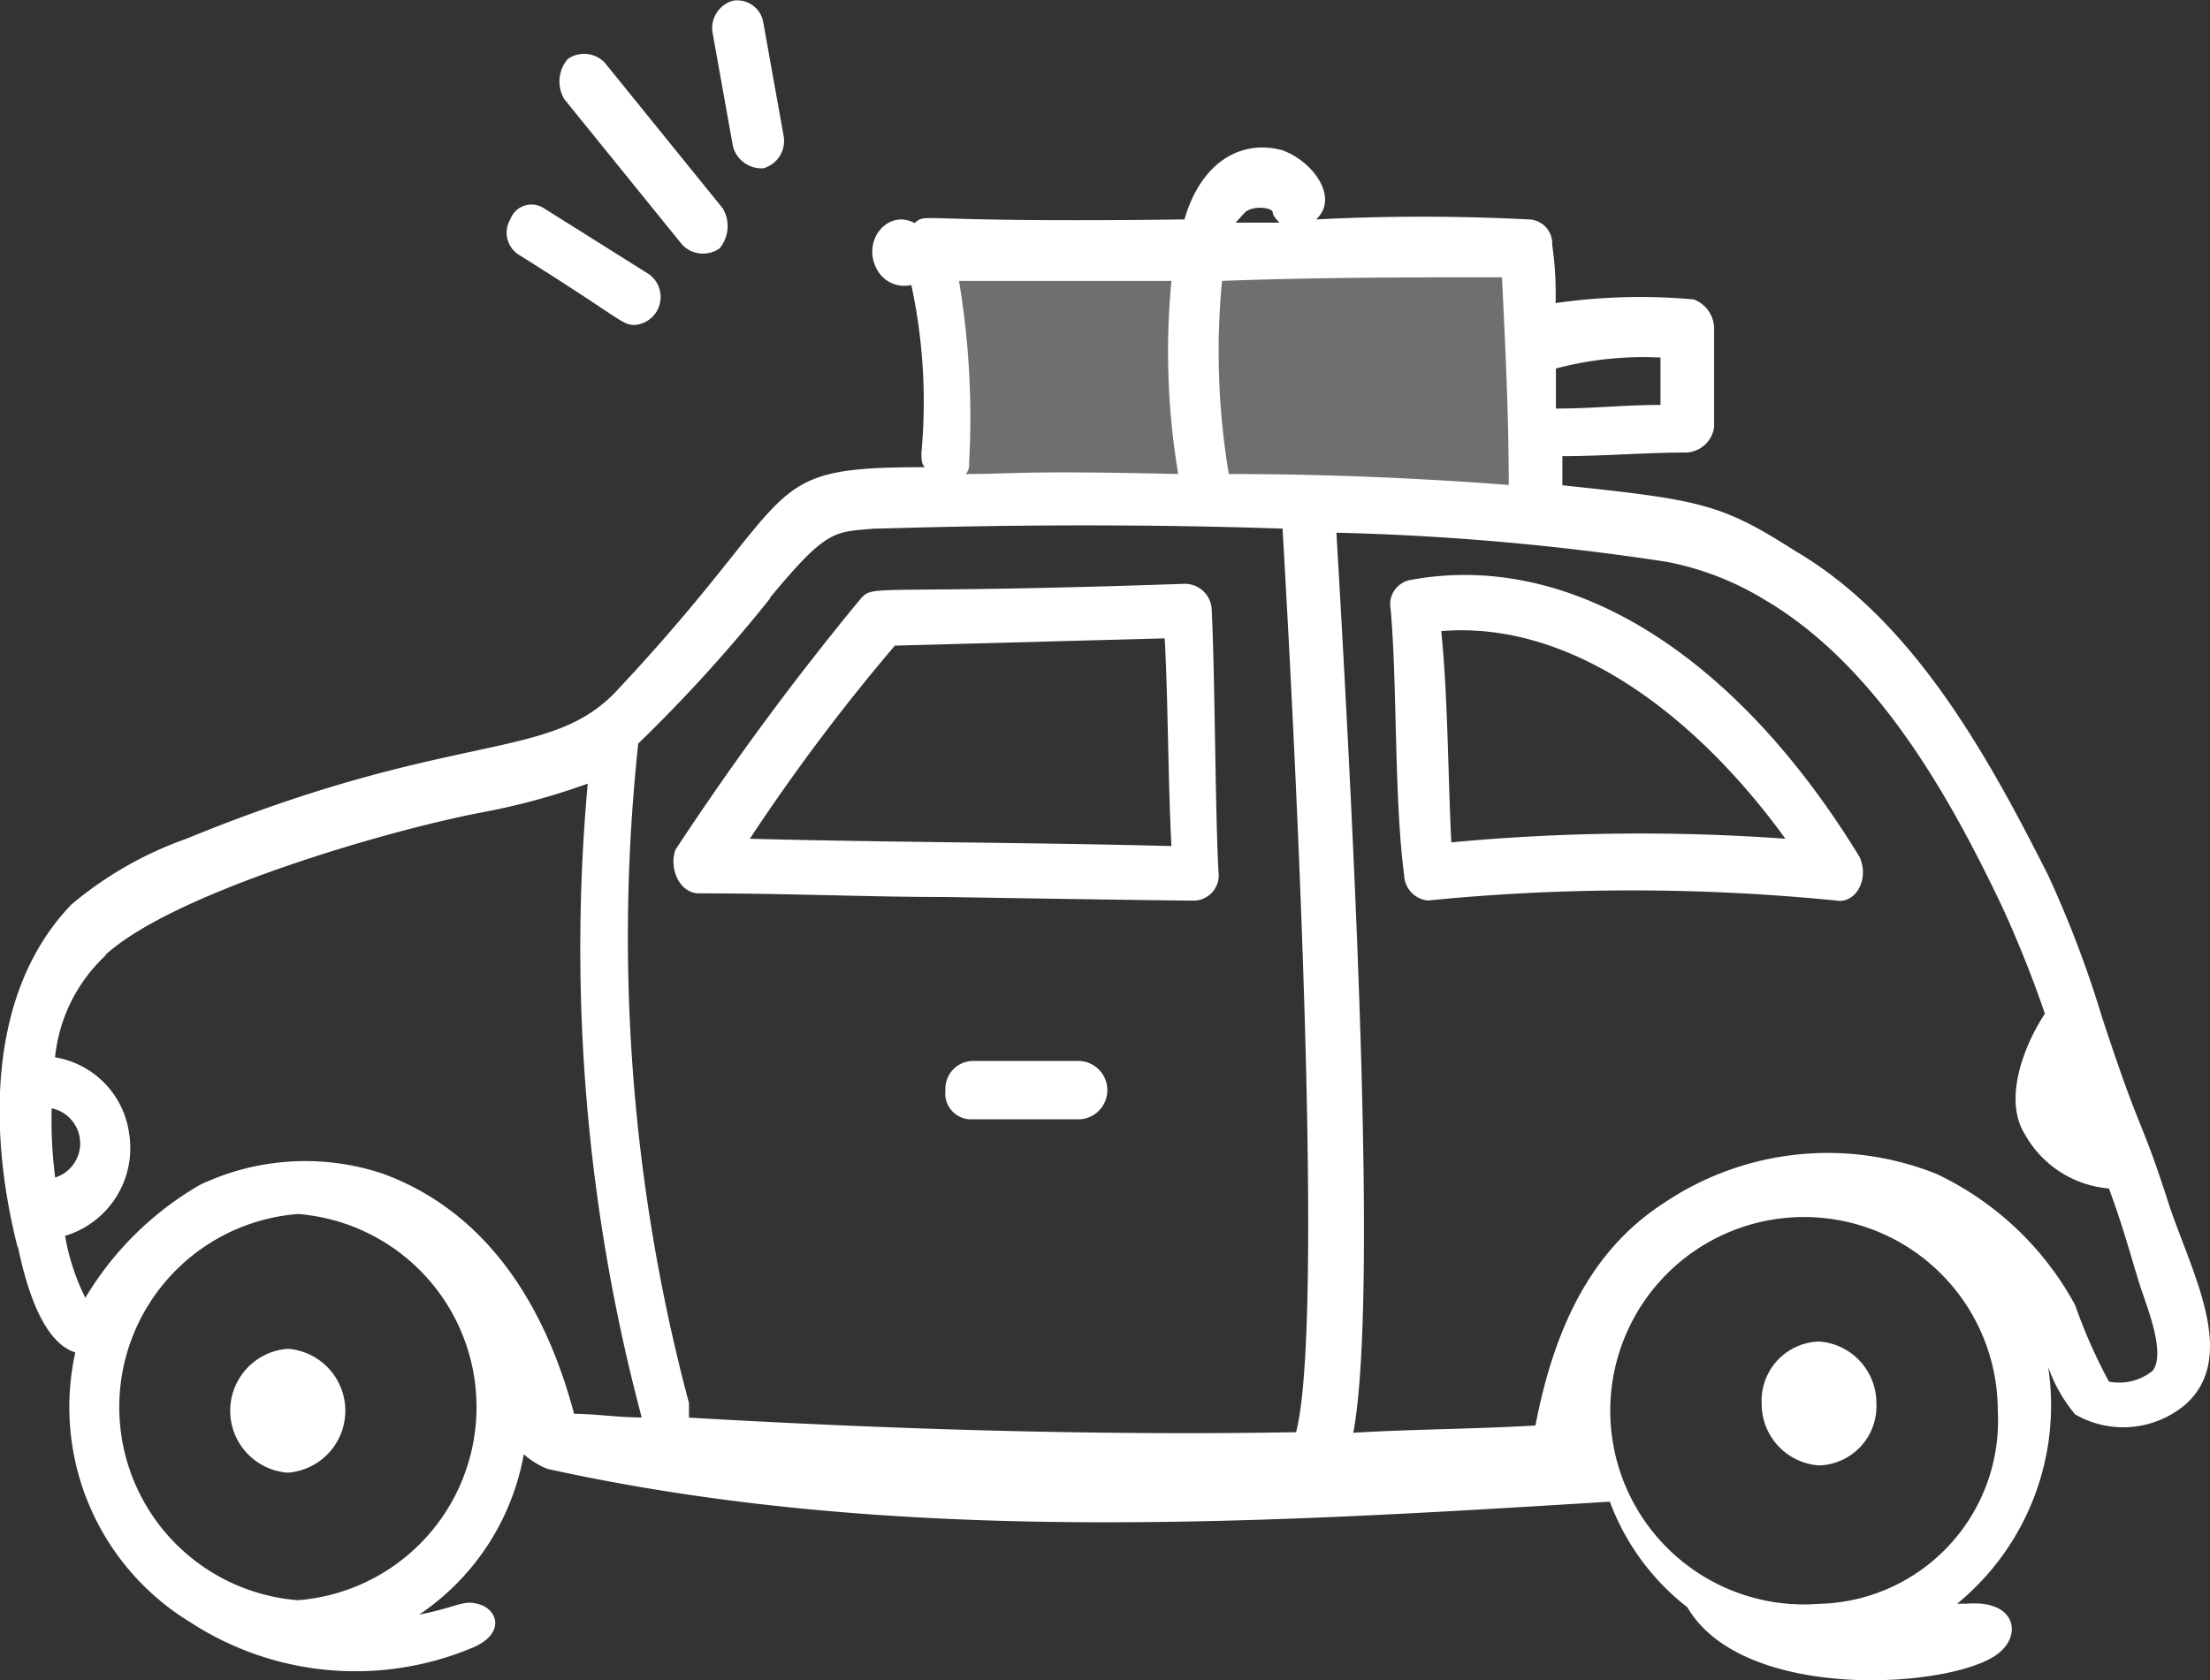
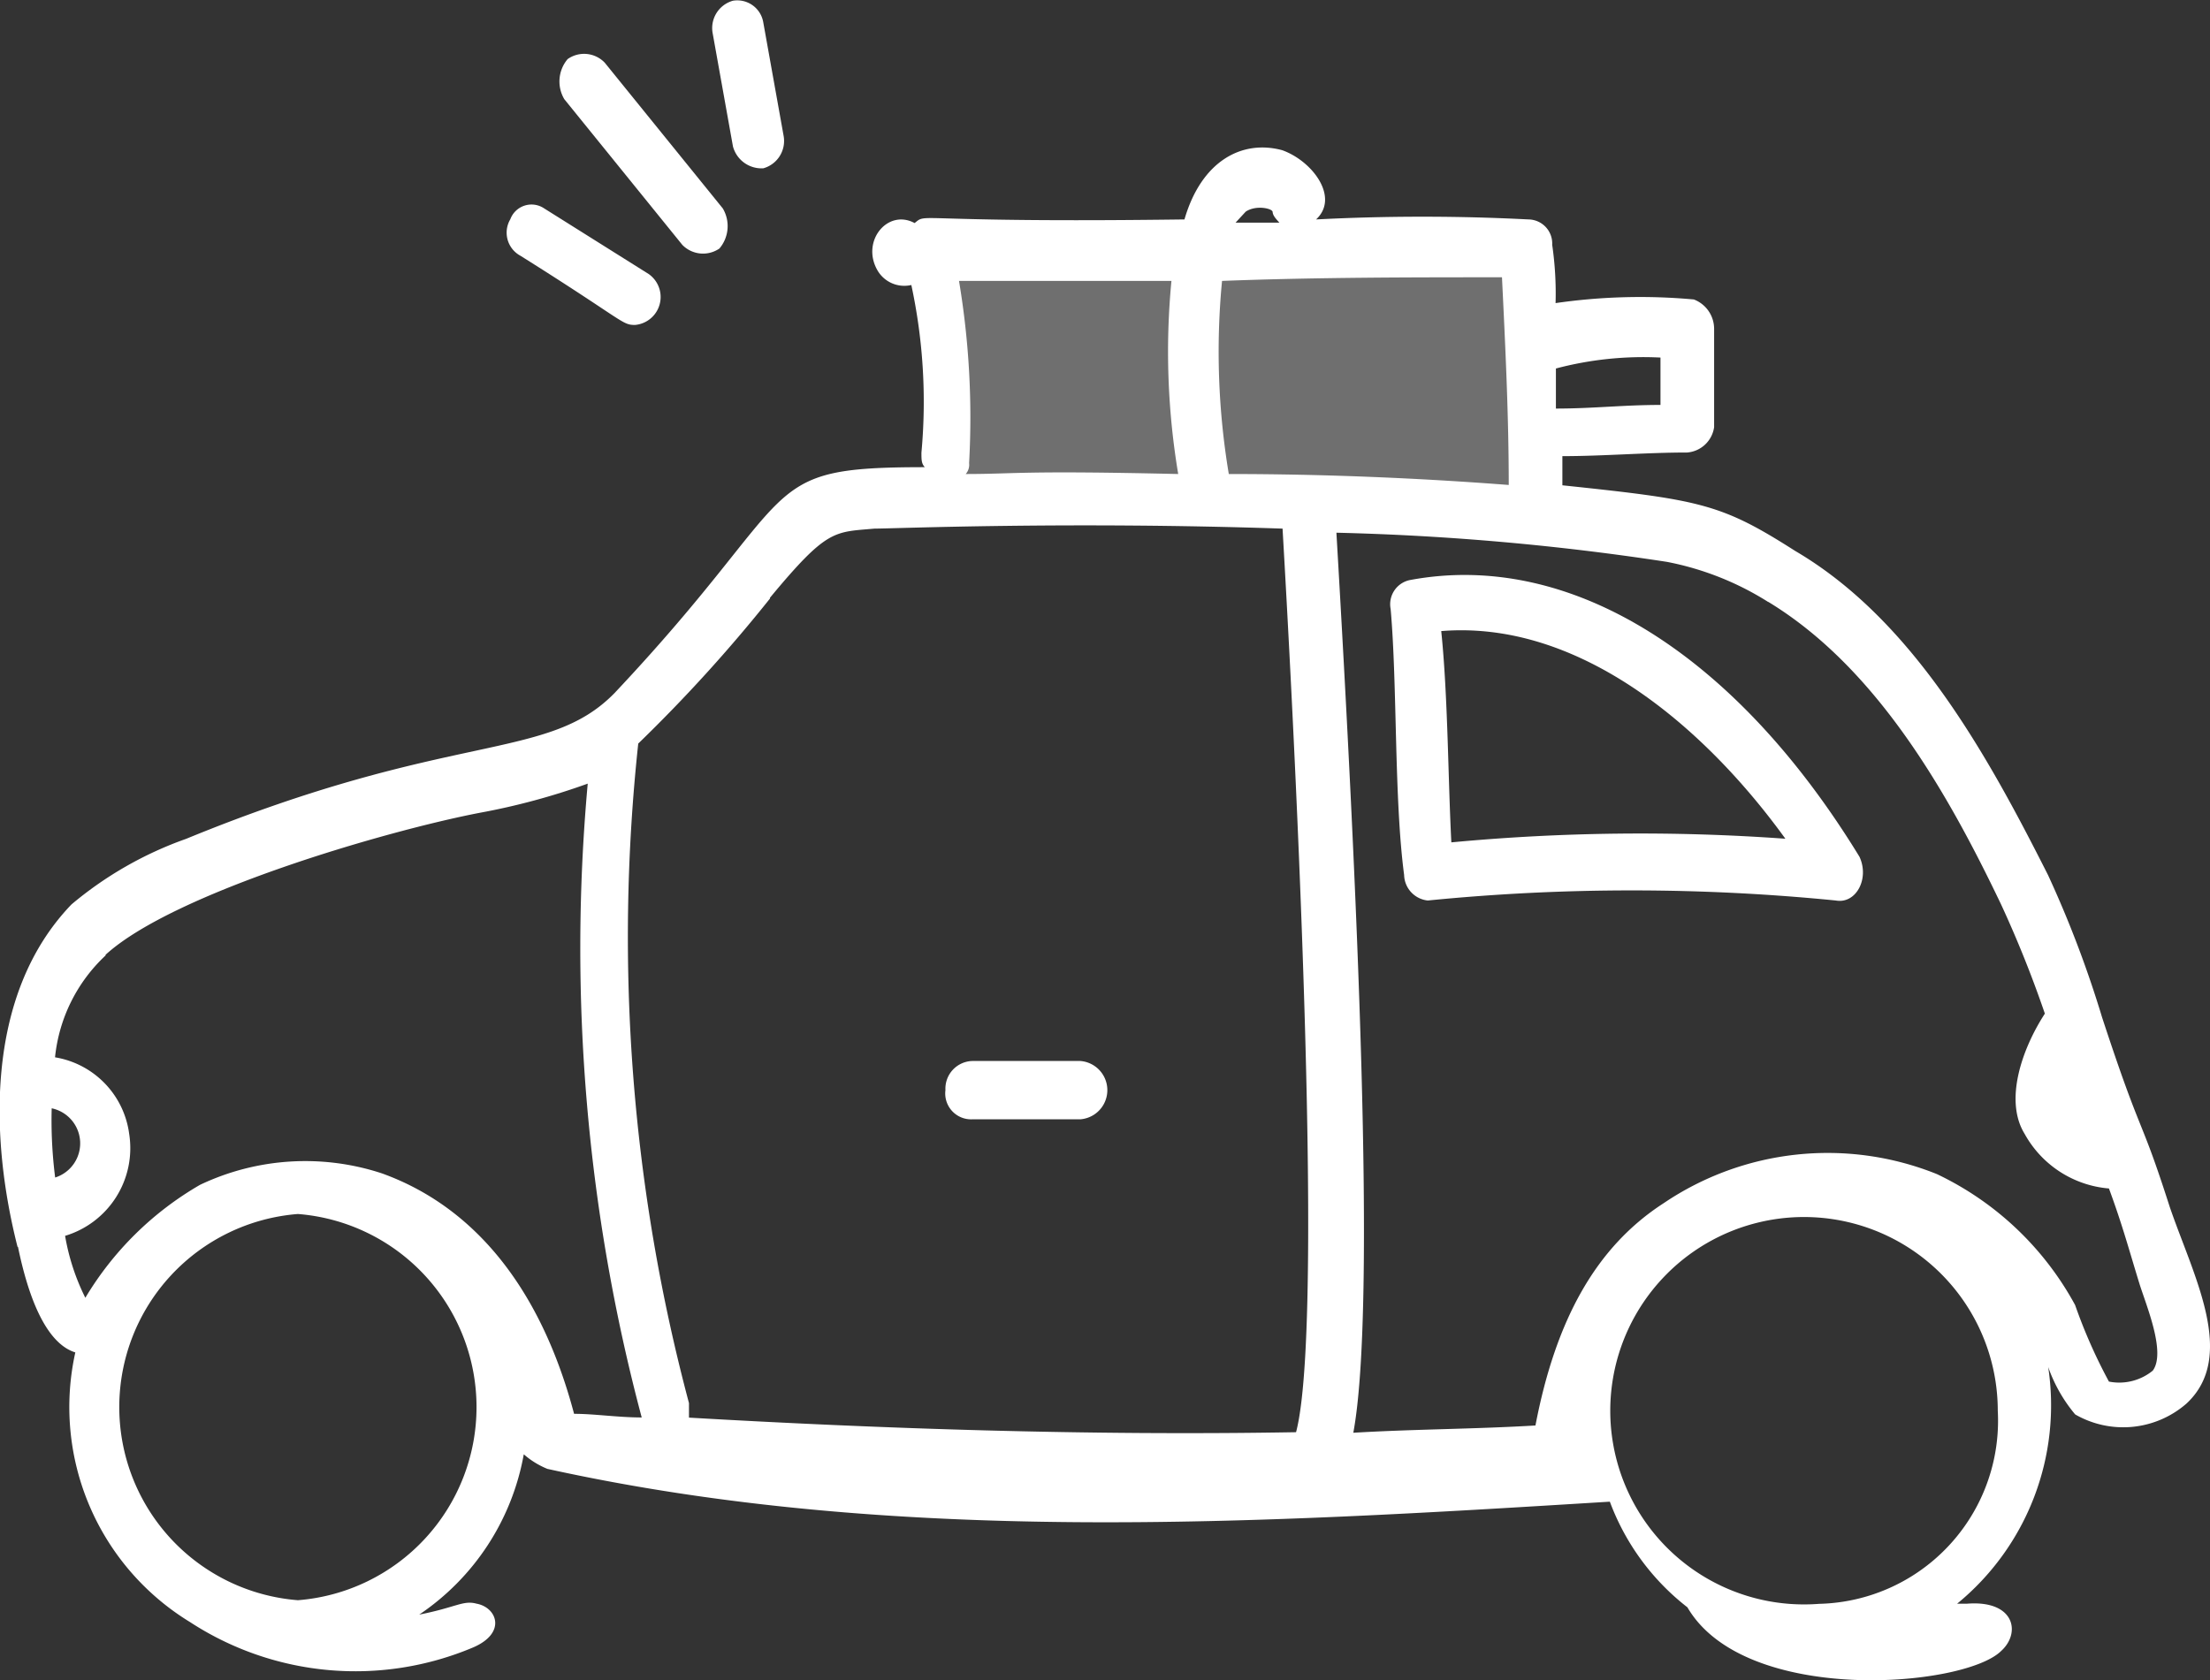
<svg xmlns="http://www.w3.org/2000/svg" width="52.286" height="39.767" viewBox="0 0 52.286 39.767">
  <rect x="0" y="0" width="52.286" height="39.767" fill="#333333" stroke="none" />
  <g id="Group_3380" data-name="Group 3380" transform="translate(-551.578 -1346.907)">
    <g id="auto_loan" data-name="auto loan" transform="translate(551.578 1346.907)">
      <g id="Group_1676" data-name="Group 1676" transform="translate(22.254 5.941)" opacity="0.296">
        <path id="Path_25353" data-name="Path 25353" d="M-20118.812,4473.373h-14.062v5.813l13.6.4Z" transform="translate(20132.875 -4473.373)" fill="#fff" />
      </g>
      <g id="_x31_11">
        <path id="Path_25343" data-name="Path 25343" d="M1.693,40.944c.319,1.552.8,2.328,1.357,2.5a5.961,5.961,0,0,0,2.713,6.381,7.159,7.159,0,0,0,6.7.6c.8-.345.559-.948.08-1.035-.319-.086-.479.086-1.357.259a5.805,5.805,0,0,0,2.474-3.794,1.967,1.967,0,0,0,.559.345c8.219,1.811,16.757,1.293,25.136.776a5.665,5.665,0,0,0,1.835,2.5c1.357,2.328,6.543,1.9,7.421,1.035.479-.431.319-1.207-.8-1.121h-.239a6.067,6.067,0,0,0,2.154-5.6,3.6,3.6,0,0,0,.638,1.121A2.275,2.275,0,0,0,53,44.652c1.2-1.121.16-3.018-.4-4.656-.718-2.242-.638-1.552-1.6-4.484a25.9,25.9,0,0,0-1.277-3.363c-1.436-2.845-3.192-6.036-5.985-7.674-1.756-1.121-2.234-1.207-5.506-1.552v-.69c.958,0,1.995-.086,2.952-.086a.7.7,0,0,0,.638-.6V19.215a.745.745,0,0,0-.479-.69,13.963,13.963,0,0,0-3.272.086,8.006,8.006,0,0,0-.08-1.38.569.569,0,0,0-.559-.6,48.881,48.881,0,0,0-5.027,0c.559-.517-.08-1.38-.8-1.638-.958-.259-1.915.259-2.314,1.638-6.543.086-6.065-.172-6.384.086-.638-.345-1.277.431-.878,1.121a.734.734,0,0,0,.8.345,13.119,13.119,0,0,1,.239,3.966c0,.172,0,.259.08.345-4.07,0-2.793.517-7.341,5.346-1.6,1.638-3.83.862-10.134,3.449a8.75,8.75,0,0,0-2.713,1.552c-2.075,2.156-1.915,5.6-1.277,8.105Zm.8-3.277a.848.848,0,0,1,.08,1.638A10.69,10.69,0,0,1,2.491,37.667ZM8.316,49.308a4.584,4.584,0,0,1,0-9.14,4.584,4.584,0,0,1,0,9.14Zm35.988.086a4.584,4.584,0,1,1,4.229-4.57A4.334,4.334,0,0,1,44.3,49.394Zm-1.2-23.712c2.553,1.552,4.229,4.484,5.506,7.157a26.8,26.8,0,0,1,1.037,2.587c-.559.862-.958,2.069-.479,2.845a2.516,2.516,0,0,0,1.995,1.293c.319.862.479,1.466.718,2.242.16.517.638,1.638.319,2.069a1.253,1.253,0,0,1-1.037.259,12.431,12.431,0,0,1-.8-1.811,7.267,7.267,0,0,0-3.272-3.1,6.924,6.924,0,0,0-6.464.69c-1.6,1.035-2.553,2.759-3.032,5.26-1.436.086-2.873.086-4.309.172.559-3.018.08-13.106-.4-21.3a61.1,61.1,0,0,1,7.82.69,6.943,6.943,0,0,1,2.394.948ZM40.553,19.9v1.121c-.878,0-1.6.086-2.474.086v-.948A8.056,8.056,0,0,1,40.553,19.9Zm-3.75-1.9c.08,1.638.16,3.277.16,4.915-2.234-.172-4.469-.259-6.623-.259a17.556,17.556,0,0,1-.16-4.57c2.234-.086,4.548-.086,6.623-.086Zm-5.426-1.552c0,.086.08.172.16.259H30.5l.239-.259C30.978,16.283,31.377,16.369,31.377,16.456Zm-2.394,1.638a17.555,17.555,0,0,0,.16,4.57c-3.75-.086-3.83,0-5.027,0a.333.333,0,0,0,.08-.259,19.561,19.561,0,0,0-.239-4.311Zm-9.5,7.5c1.357-1.638,1.516-1.552,2.474-1.638.479,0,4.548-.172,9.655,0,0,.086,1.117,18.366.319,21.384-4.947.086-9.895-.086-14.363-.345v-.345a42.837,42.837,0,0,1-1.2-15.607A36.233,36.233,0,0,0,19.487,25.6Zm-15.72,8.45c1.6-1.466,6.623-2.932,8.857-3.363a16.017,16.017,0,0,0,2.553-.69,43.179,43.179,0,0,0,1.277,15c-.559,0-1.117-.086-1.6-.086-.8-3.018-2.394-4.915-4.548-5.691A5.8,5.8,0,0,0,6,39.478a7.575,7.575,0,0,0-2.713,2.673,5.25,5.25,0,0,1-.479-1.466,2.167,2.167,0,0,0,1.516-2.414A2.116,2.116,0,0,0,2.57,36.46a3.825,3.825,0,0,1,1.2-2.414Z" transform="translate(-1.268 -11.438)" fill="#fff" />
-         <path id="Path_25344" data-name="Path 25344" d="M21.846,34.229c2.154,0,3.99.086,5.825.086,5.187.086,5.985.086,5.9.086a.6.6,0,0,0,.559-.69c-.08-1.552-.08-4.57-.16-6.208a.636.636,0,0,0-.638-.6c-7.421.259-7.341,0-7.66.345a67.493,67.493,0,0,0-4.389,5.95C21.128,33.626,21.367,34.229,21.846,34.229Zm4.628-5.863,6.384-.172c.08,1.38.08,3.449.16,4.915-3.351-.086-6.623-.086-9.975-.172A47.133,47.133,0,0,1,26.474,28.366Z" transform="translate(-5.303 -13.087)" fill="#fff" />
        <path id="Path_25345" data-name="Path 25345" d="M42.815,33.766a.624.624,0,0,0,.559.6,48.9,48.9,0,0,1,9.655,0c.479.086.8-.517.559-1.035-2.952-4.829-6.862-7.243-10.613-6.553a.584.584,0,0,0-.479.69c.16,1.811.08,4.484.319,6.295Zm9.017-.862a47.792,47.792,0,0,0-7.9.086c-.08-1.552-.08-3.449-.239-5C46.885,27.73,49.837,30.144,51.832,32.9Z" transform="translate(-9.595 -13.055)" fill="#fff" />
-         <path id="Path_25346" data-name="Path 25346" d="M9.457,47.9a1.47,1.47,0,0,0,0,2.932,1.47,1.47,0,0,0,0-2.932Z" transform="translate(-2.649 -15.98)" fill="#fff" />
-         <path id="Path_25347" data-name="Path 25347" d="M54.857,47.7A1.4,1.4,0,0,0,53.5,49.166a1.458,1.458,0,0,0,1.357,1.466,1.4,1.4,0,0,0,1.357-1.466A1.458,1.458,0,0,0,54.857,47.7Z" transform="translate(-11.821 -15.952)" fill="#fff" />
        <path id="Path_25348" data-name="Path 25348" d="M17.178,16.586a.535.535,0,0,0-.8.259.621.621,0,0,0,.239.862c2.474,1.552,2.394,1.638,2.713,1.638a.664.664,0,0,0,.319-1.207Z" transform="translate(-4.305 -11.655)" fill="#fff" />
        <path id="Path_25349" data-name="Path 25349" d="M21.642,16.965a.821.821,0,0,0,.08-.948l-2.793-3.449a.675.675,0,0,0-.878-.086.821.821,0,0,0-.08.948l2.793,3.449A.684.684,0,0,0,21.642,16.965Z" transform="translate(-4.621 -11.084)" fill="#fff" />
        <path id="Path_25350" data-name="Path 25350" d="M23.593,14.864a.672.672,0,0,0,.479-.776l-.479-2.673a.624.624,0,0,0-.718-.517.672.672,0,0,0-.479.776l.479,2.673A.7.7,0,0,0,23.593,14.864Z" transform="translate(-5.534 -10.881)" fill="#fff" />
        <path id="Path_25351" data-name="Path 25351" d="M32.492,40H29.938a.655.655,0,0,0-.638.69.612.612,0,0,0,.638.69h2.553a.692.692,0,0,0,0-1.38Z" transform="translate(-6.932 -14.891)" fill="#fff" />
      </g>
    </g>
  </g>
</svg>